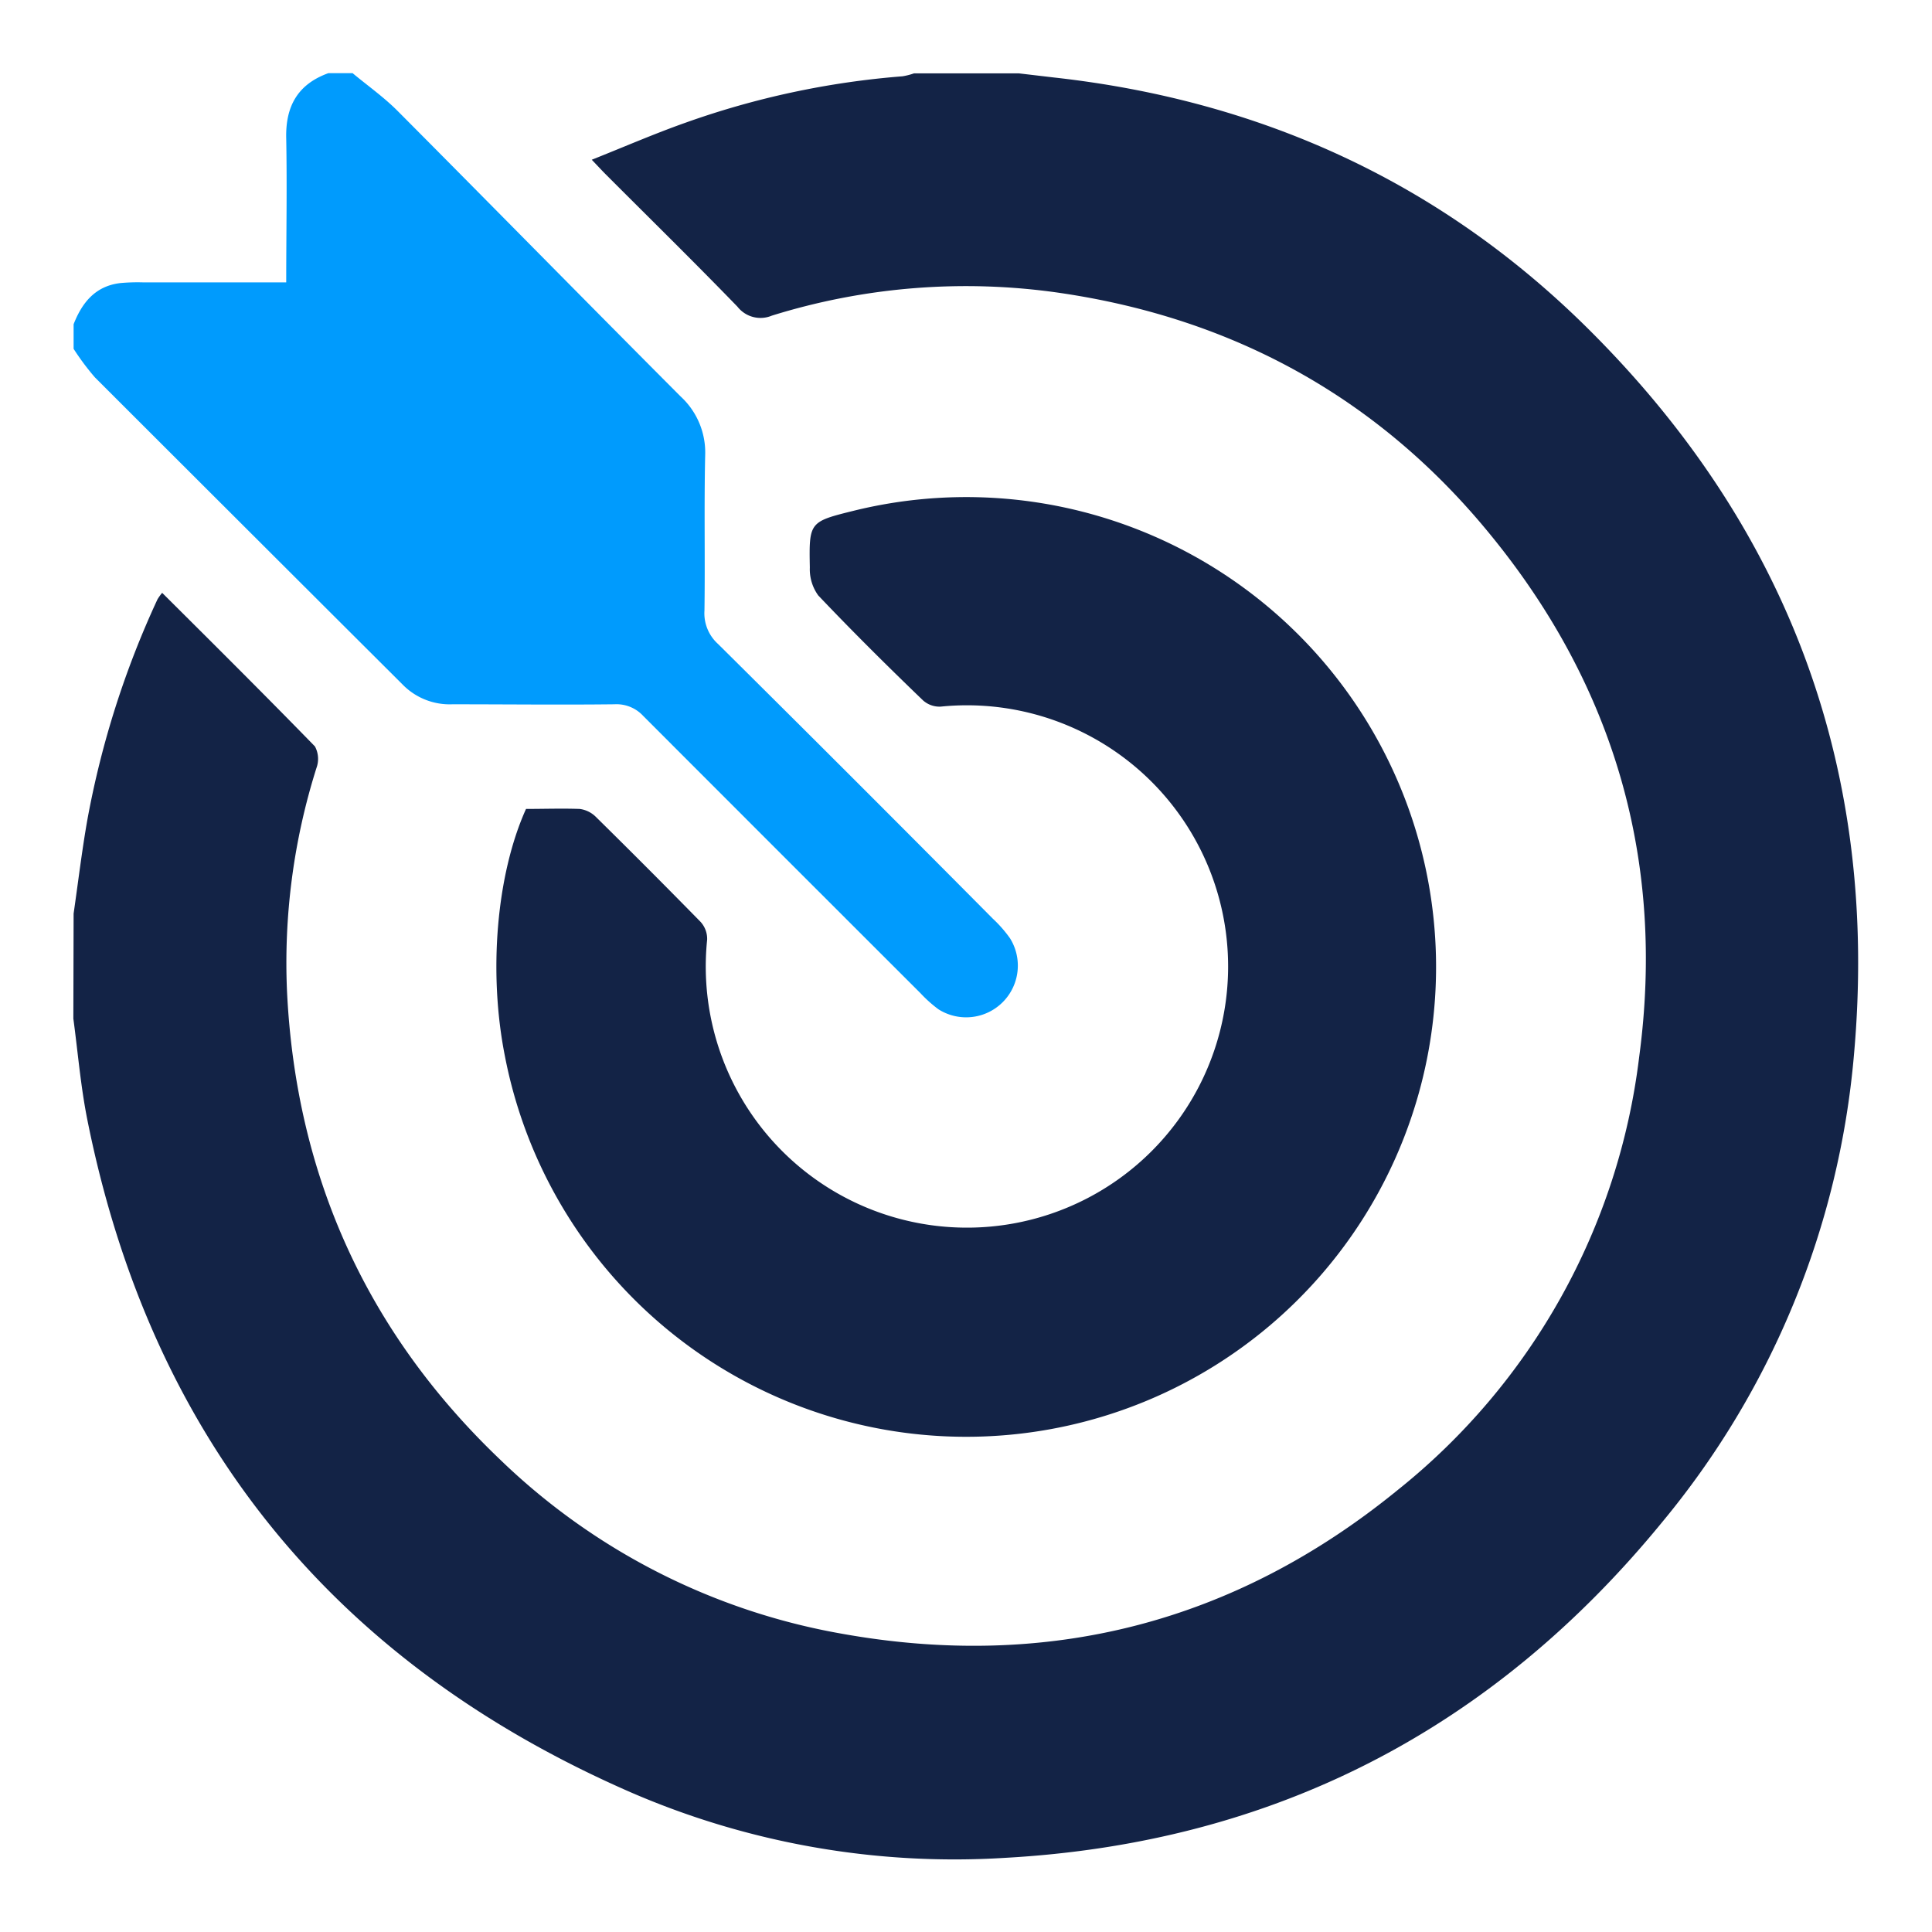
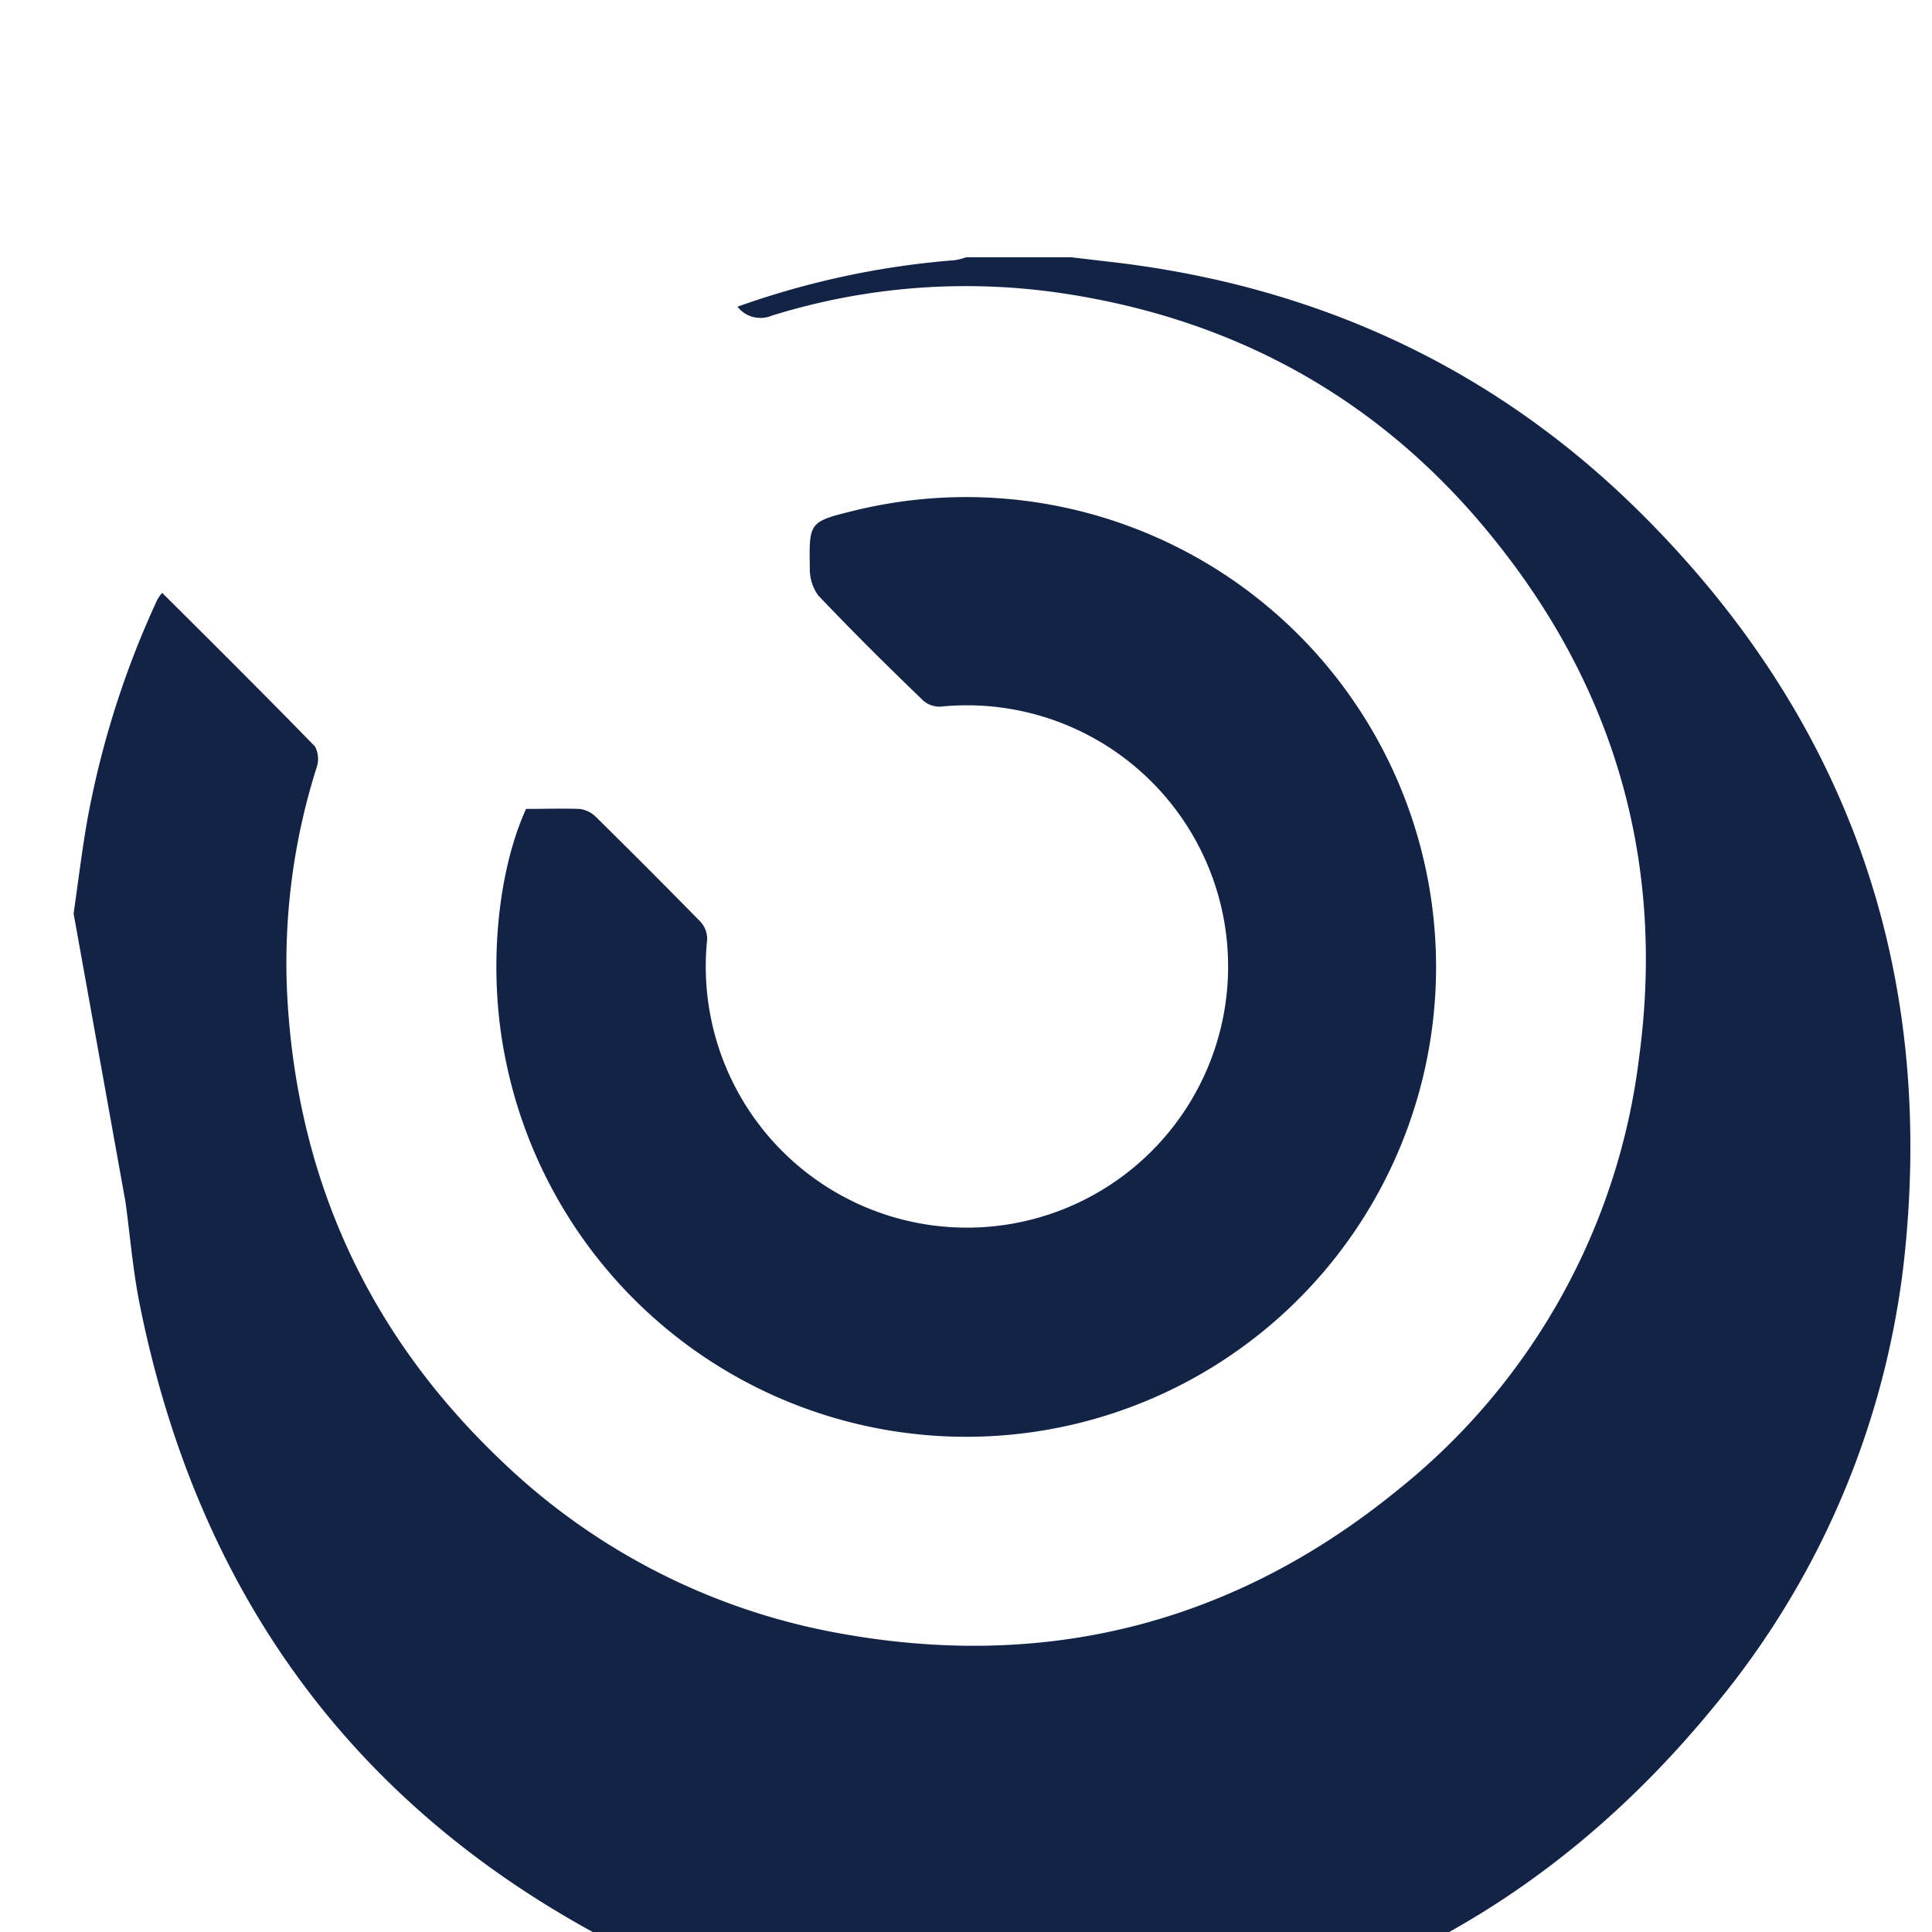
<svg xmlns="http://www.w3.org/2000/svg" id="Layer_1" data-name="Layer 1" viewBox="0 0 216 216">
  <defs>
    <style>.cls-1{fill:#132346;}.cls-2{fill:#009bfd;}</style>
  </defs>
-   <path class="cls-1" d="M8.23,102.14c.51-3.52.93-7.06,1.55-10.56A102.14,102.14,0,0,1,17.61,67a5.82,5.82,0,0,1,.52-.72C23.88,72,29.6,77.69,35.21,83.45a2.94,2.94,0,0,1,.17,2.41,72.3,72.3,0,0,0-3.29,25c1,20.55,8.9,38.09,23.83,52.33A73.14,73.14,0,0,0,94,182.63c23.14,4.18,44.05-1.21,62.21-16a73.23,73.23,0,0,0,27.05-48.45c2.93-21.82-2.75-41.41-16.6-58.36C154.24,44.57,138,35.59,118.44,32.74a73,73,0,0,0-32.15,2.55,3.27,3.27,0,0,1-3.84-1c-4.84-5-9.8-9.86-14.71-14.78-.45-.45-.88-.92-1.58-1.65,3.62-1.44,7-2.91,10.45-4.13a94,94,0,0,1,24.29-5.2,7.4,7.4,0,0,0,1.29-.33h11.7l4,.47c23.21,2.58,43.38,11.82,59.9,28.32,22.37,22.33,32.32,49.47,29.48,81a94.57,94.57,0,0,1-21.44,52.19c-19,23.22-43.5,35.87-73.48,37.53a91,91,0,0,1-41.84-7.33c-33.22-14.5-53.6-39.53-60.74-75.16-.75-3.74-1.06-7.56-1.57-11.34Z" />
-   <path class="cls-2" d="M39.42,8.18c1.67,1.39,3.46,2.65,5,4.19C55,23,65.51,33.71,76.1,44.33a8.51,8.51,0,0,1,2.74,6.57c-.13,5.78,0,11.57-.08,17.35A4.62,4.62,0,0,0,80.28,72Q95.7,87.29,111,102.71a14.28,14.28,0,0,1,1.92,2.19,5.78,5.78,0,0,1-8,7.94,14.53,14.53,0,0,1-2-1.79q-15.51-15.49-31-31a4.06,4.06,0,0,0-3.23-1.31c-6,.07-12.08,0-18.12,0a7.36,7.36,0,0,1-5.59-2.24Q27.77,59.34,10.61,42.19A28.07,28.07,0,0,1,8.23,39V36.25c.95-2.43,2.43-4.26,5.2-4.6A21.15,21.15,0,0,1,16,31.57H32c0-5.48.1-10.77,0-16.06-.1-3.62,1.28-6.09,4.71-7.33Z" />
+   <path class="cls-1" d="M8.23,102.14c.51-3.52.93-7.06,1.55-10.56A102.14,102.14,0,0,1,17.61,67a5.82,5.82,0,0,1,.52-.72C23.88,72,29.6,77.69,35.21,83.45a2.94,2.94,0,0,1,.17,2.41,72.3,72.3,0,0,0-3.29,25c1,20.55,8.9,38.09,23.83,52.33A73.14,73.14,0,0,0,94,182.63c23.14,4.18,44.05-1.21,62.21-16a73.23,73.23,0,0,0,27.05-48.45c2.93-21.82-2.75-41.41-16.6-58.36C154.24,44.57,138,35.59,118.44,32.74a73,73,0,0,0-32.15,2.55,3.27,3.27,0,0,1-3.84-1a94,94,0,0,1,24.29-5.2,7.4,7.4,0,0,0,1.29-.33h11.7l4,.47c23.21,2.58,43.38,11.82,59.9,28.32,22.37,22.33,32.32,49.47,29.48,81a94.57,94.57,0,0,1-21.44,52.19c-19,23.22-43.5,35.87-73.48,37.53a91,91,0,0,1-41.84-7.33c-33.22-14.5-53.6-39.53-60.74-75.16-.75-3.74-1.06-7.56-1.57-11.34Z" />
  <path class="cls-1" d="M58.81,90.44c1.95,0,4-.07,6,0a3.13,3.13,0,0,1,1.8.88q5.9,5.81,11.7,11.73a2.82,2.82,0,0,1,.75,2A29.2,29.2,0,1,0,105.18,79a2.76,2.76,0,0,1-2-.71c-4-3.85-7.9-7.72-11.7-11.72a5,5,0,0,1-.94-3.12c-.1-5.12-.05-5.12,5-6.37a52.53,52.53,0,1,1-39.09,61C54.58,108.68,55.51,97.75,58.81,90.44Z" />
</svg>